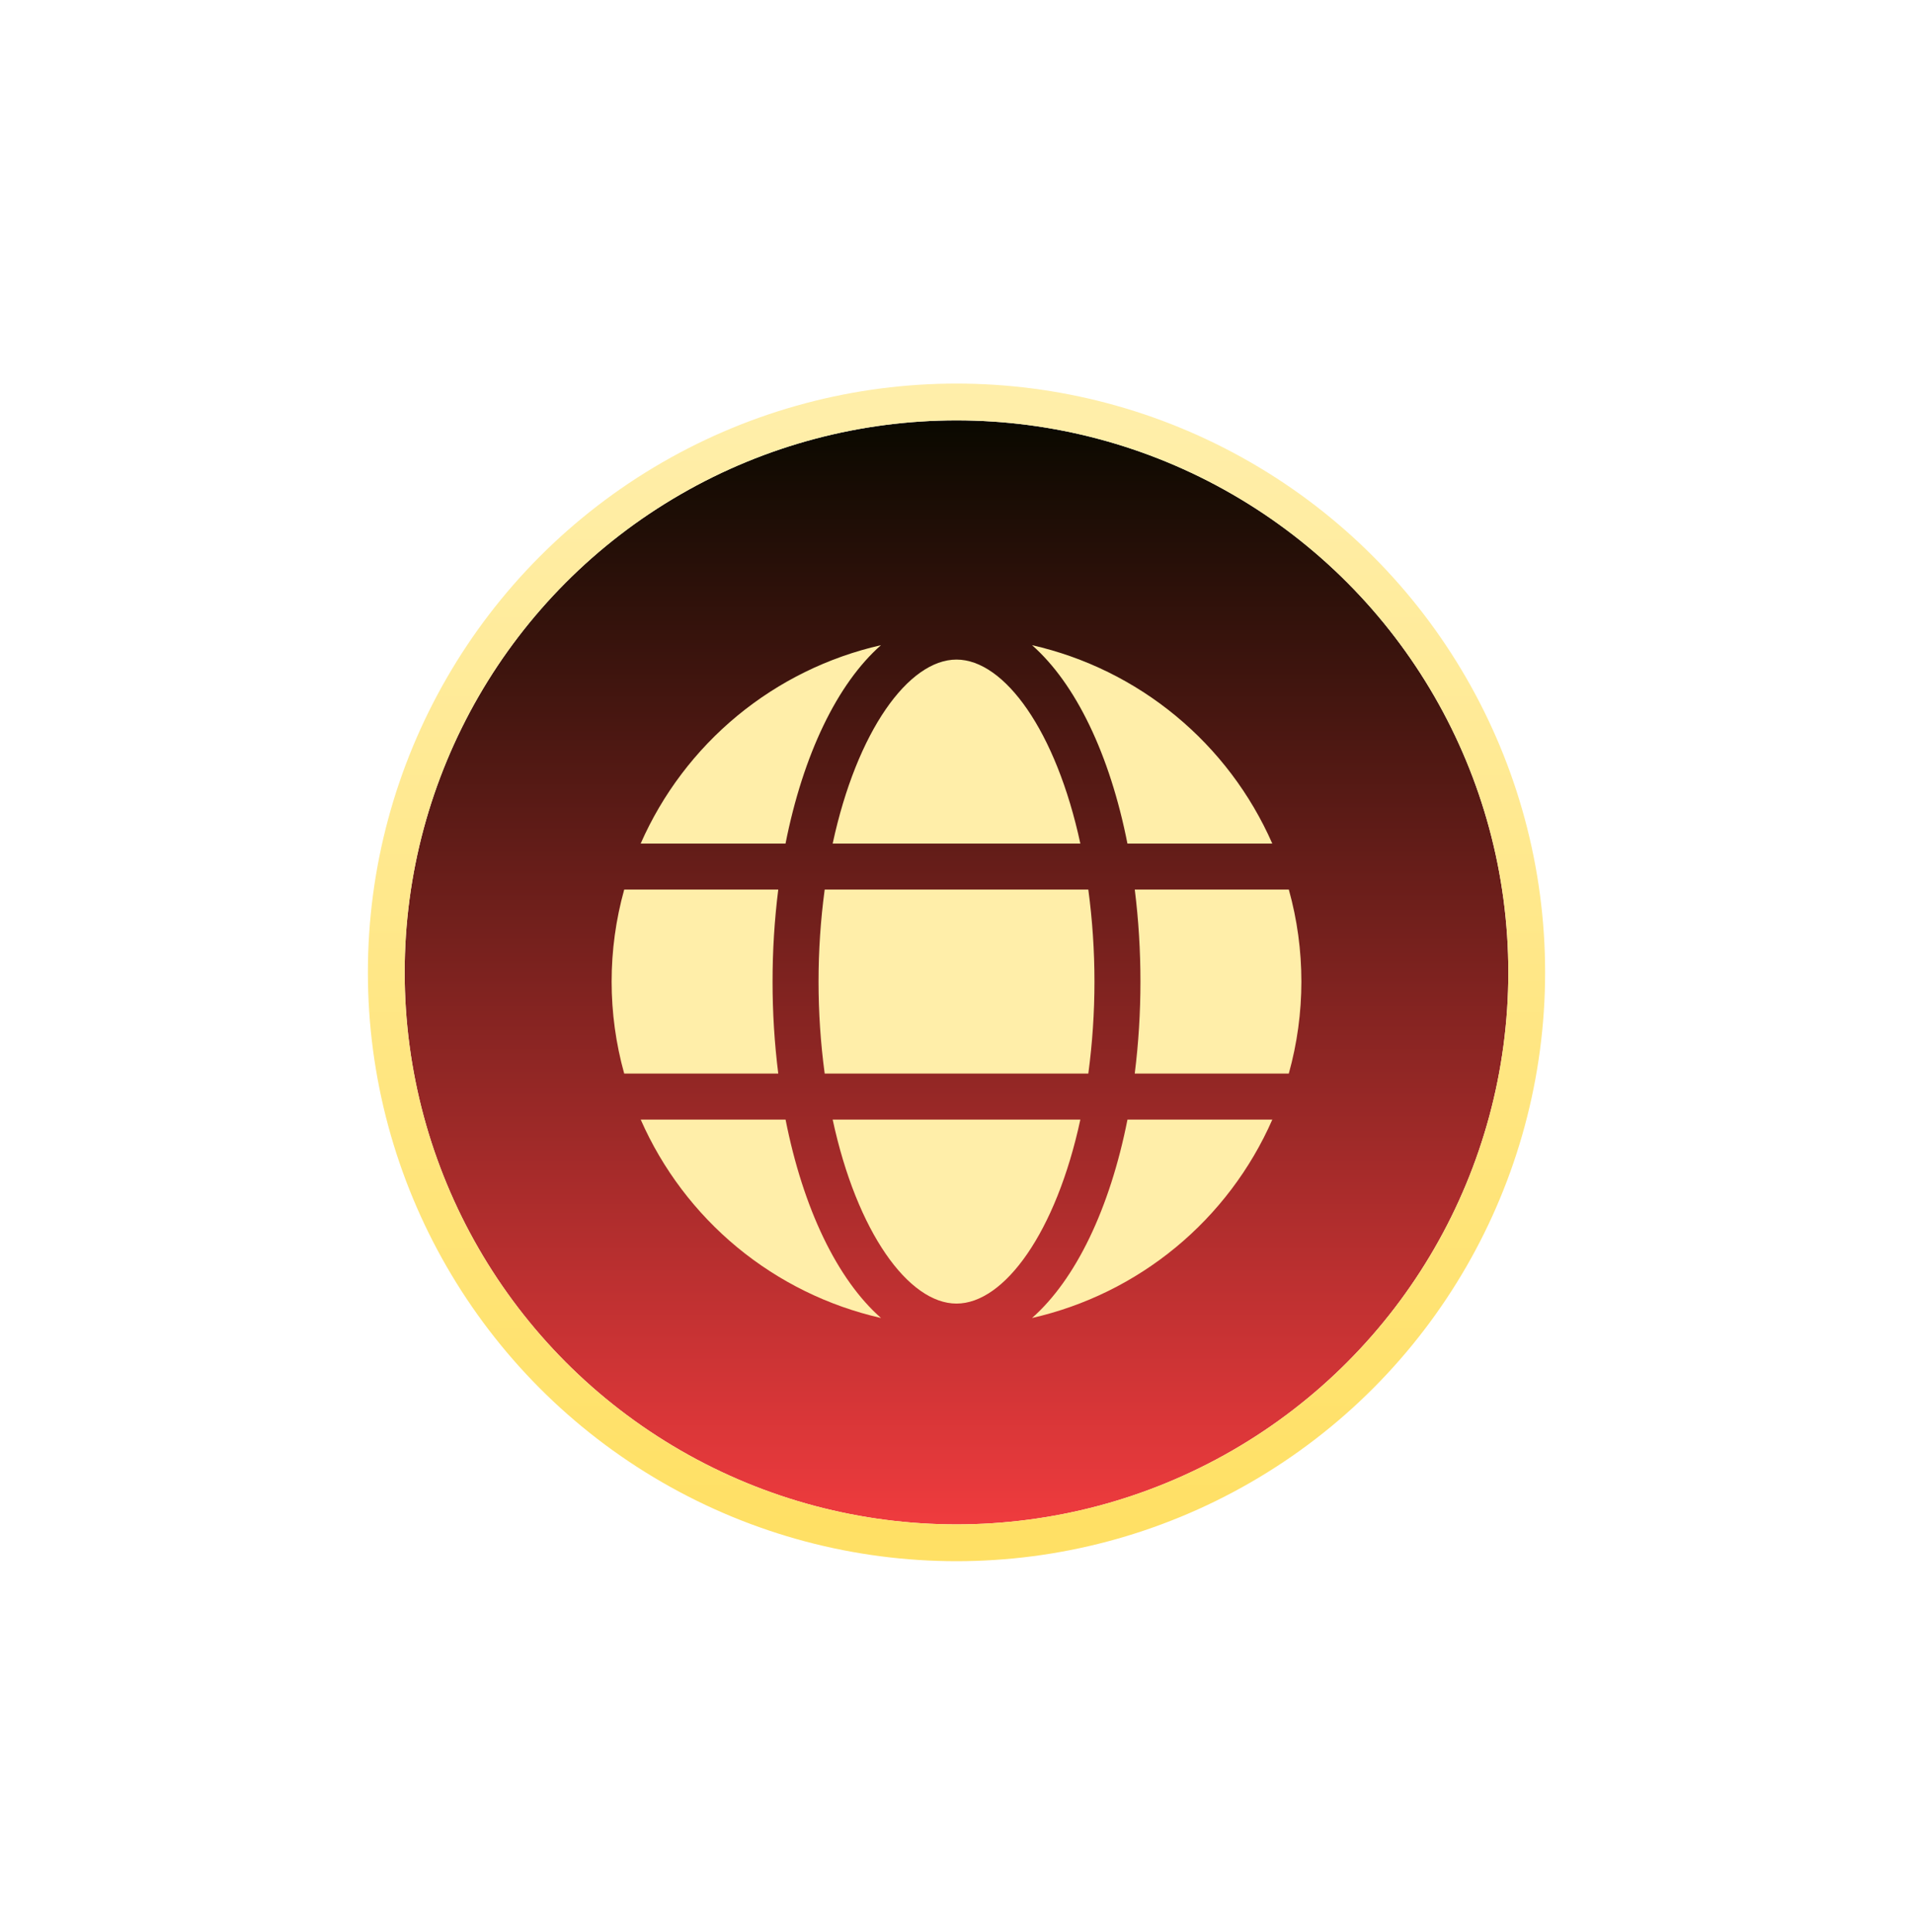
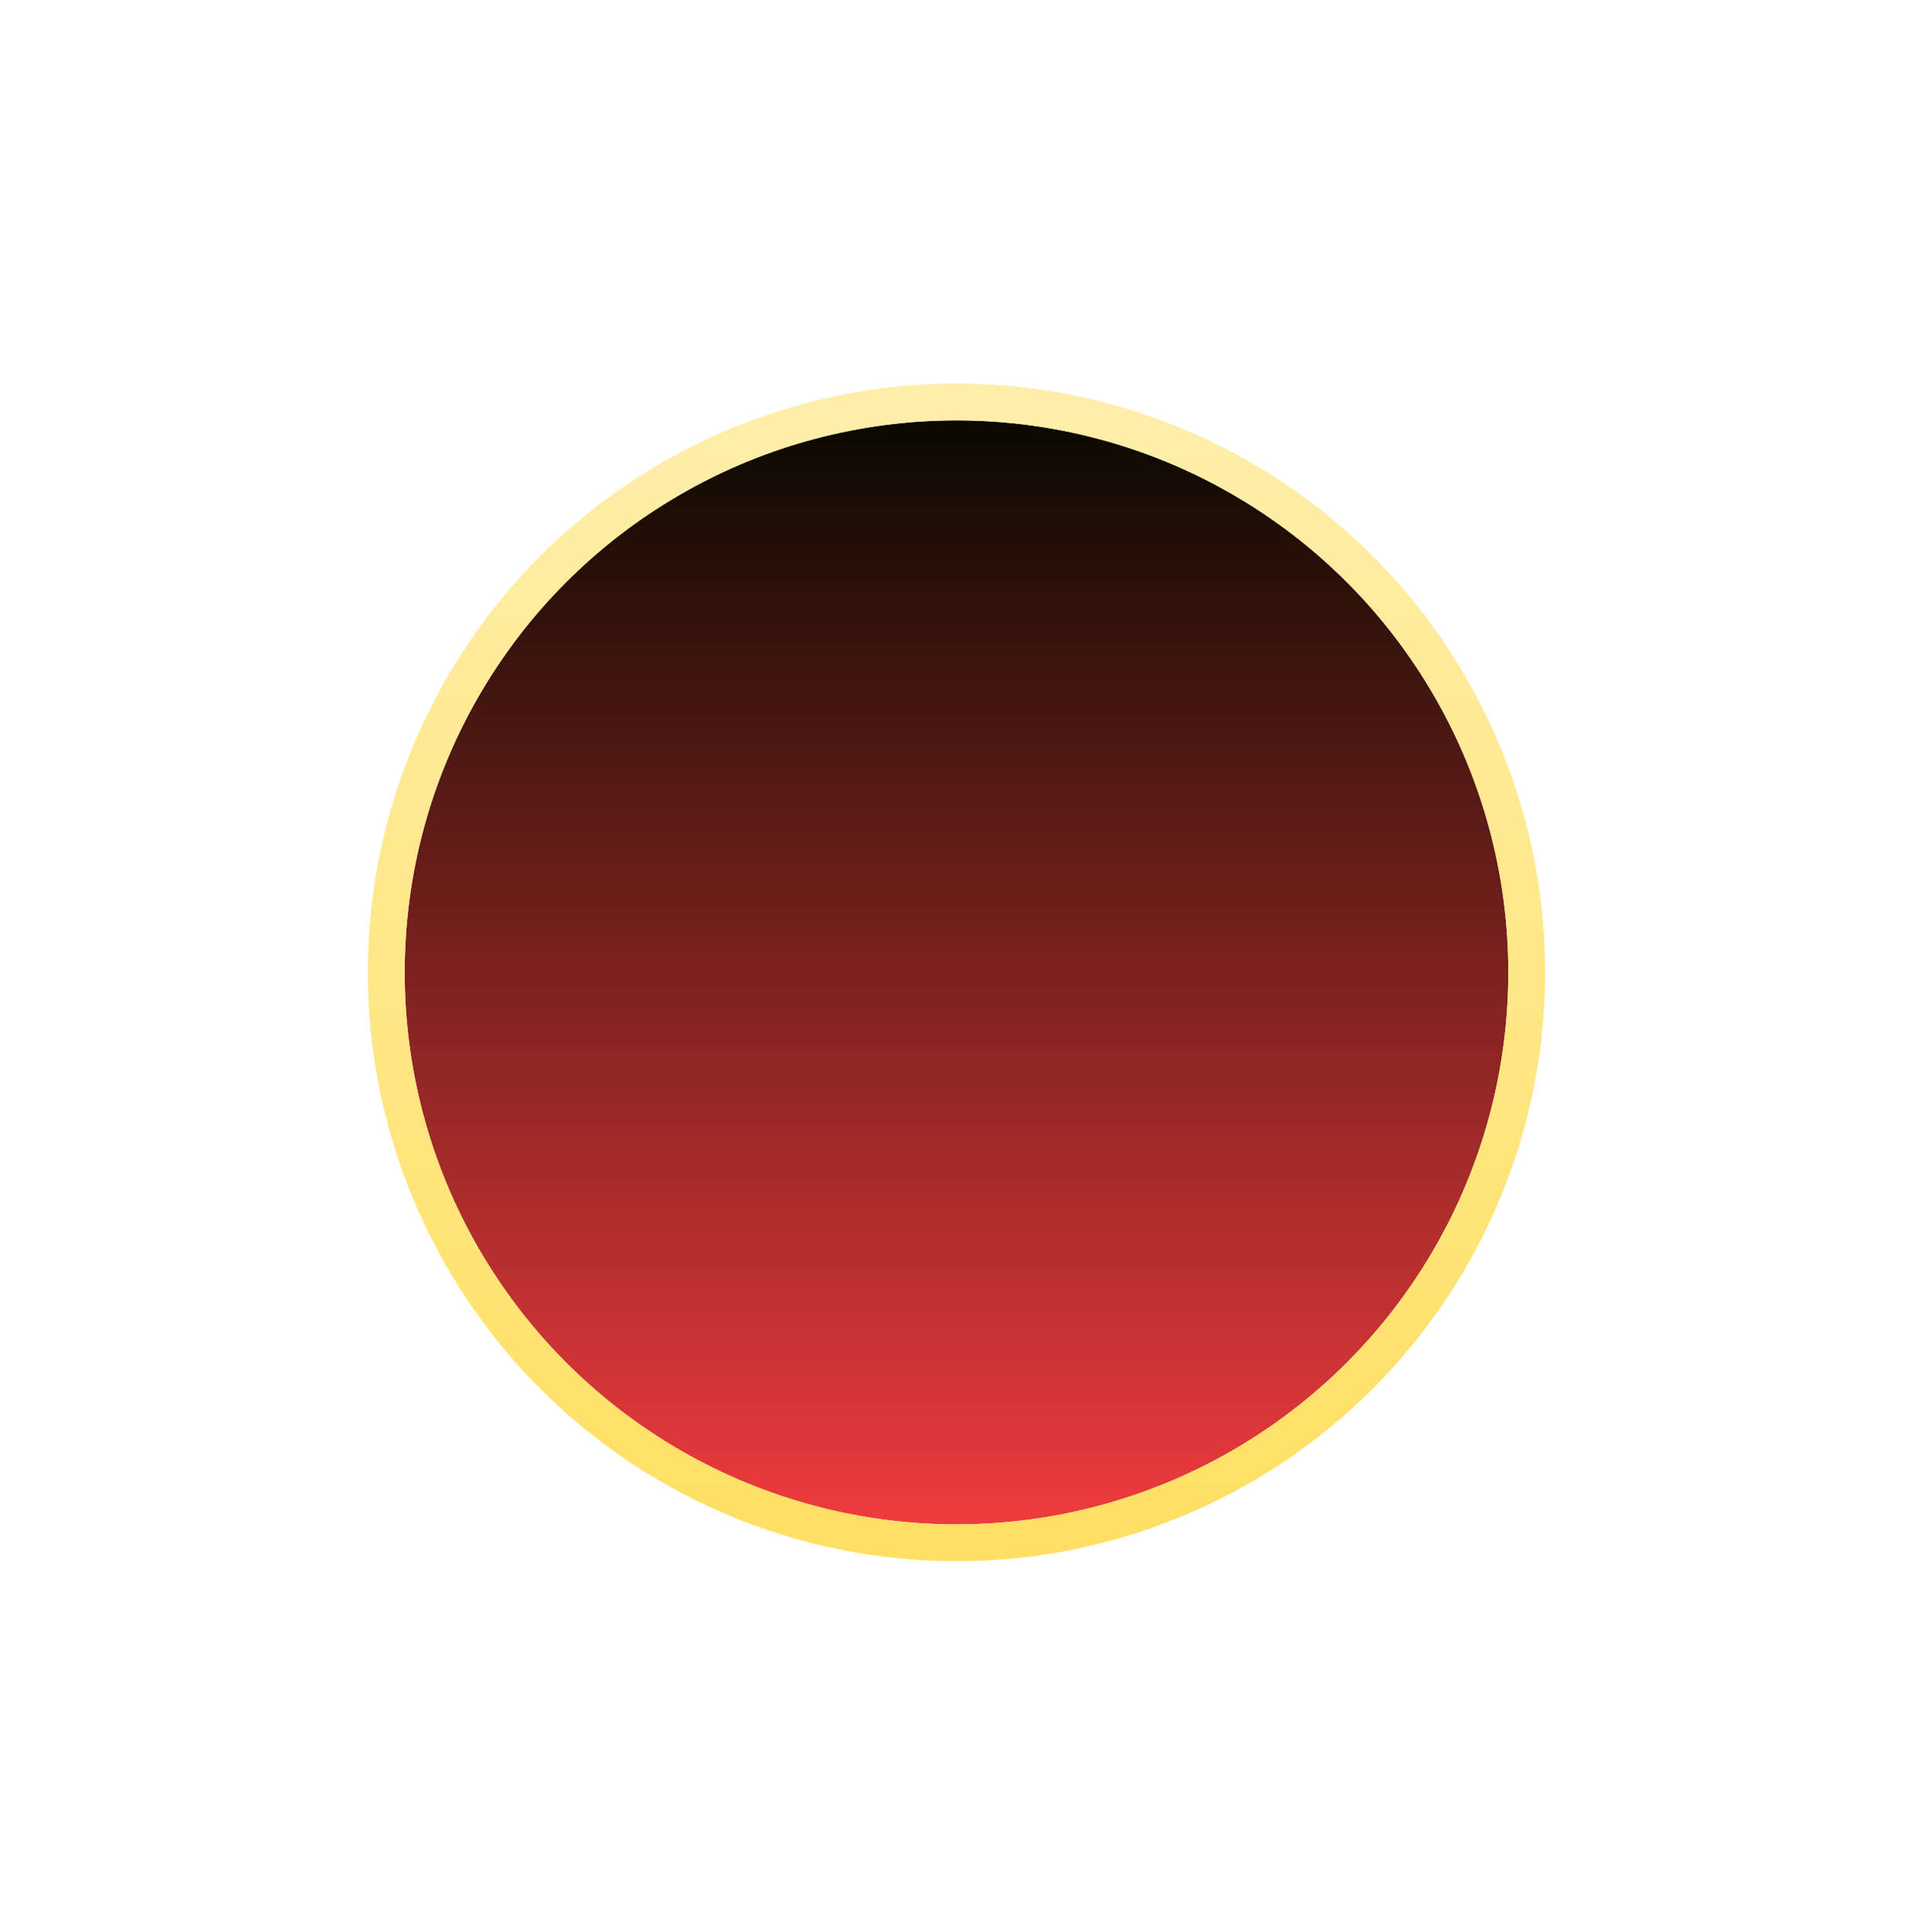
<svg xmlns="http://www.w3.org/2000/svg" width="104" height="105" viewBox="0 0 104 105" fill="none">
  <rect x="18.25" y="19.096" width="67.5" height="67.5" rx="33.75" stroke="white" stroke-width="0.5" />
  <g filter="url(#filter0_d_2427_9809)">
    <circle cx="52" cy="52.846" r="30" fill="url(#paint0_linear_2427_9809)" />
    <circle cx="52" cy="52.846" r="31" stroke="url(#paint1_linear_2427_9809)" stroke-width="2" />
  </g>
  <g clip-path="url(#clip0_2427_9809)">
    <path d="M58.733 45.846C57.414 39.721 54.601 35.846 52 35.846C49.399 35.846 46.586 39.721 45.268 45.846H58.733Z" fill="#FFEEA9" />
    <path d="M44.5 53.346C44.5 55.018 44.611 56.689 44.834 58.346H59.166C59.389 56.689 59.5 55.018 59.5 53.346C59.5 51.674 59.389 50.004 59.166 48.346H44.834C44.611 50.004 44.5 51.674 44.5 53.346Z" fill="#FFEEA9" />
    <path d="M45.268 60.846C46.586 66.971 49.399 70.846 52 70.846C54.601 70.846 57.414 66.971 58.733 60.846H45.268Z" fill="#FFEEA9" />
-     <path d="M61.293 45.846H69.168C67.984 43.153 66.187 40.775 63.918 38.903C61.65 37.03 58.975 35.715 56.106 35.063C58.478 37.15 60.338 41.007 61.293 45.846Z" fill="#FFEEA9" />
+     <path d="M61.293 45.846C67.984 43.153 66.187 40.775 63.918 38.903C61.65 37.03 58.975 35.715 56.106 35.063C58.478 37.15 60.338 41.007 61.293 45.846Z" fill="#FFEEA9" />
    <path d="M70.067 48.346H61.692C61.898 50.005 62.001 51.675 62 53.346C62.001 55.018 61.897 56.688 61.69 58.346H70.065C70.977 55.075 70.978 51.617 70.067 48.346Z" fill="#FFEEA9" />
    <path d="M56.106 71.629C58.975 70.977 61.651 69.662 63.92 67.79C66.189 65.918 67.987 63.539 69.17 60.846H61.295C60.338 65.685 58.478 69.542 56.106 71.629Z" fill="#FFEEA9" />
    <path d="M42.707 60.846H34.832C36.016 63.539 37.814 65.918 40.082 67.79C42.351 69.662 45.027 70.977 47.896 71.629C45.522 69.542 43.662 65.685 42.707 60.846Z" fill="#FFEEA9" />
-     <path d="M47.894 35.063C45.025 35.715 42.349 37.03 40.081 38.902C37.812 40.775 36.014 43.153 34.83 45.846H42.705C43.663 41.007 45.523 37.15 47.894 35.063Z" fill="#FFEEA9" />
    <path d="M42 53.346C41.999 51.675 42.103 50.005 42.31 48.346H33.935C33.023 51.617 33.023 55.075 33.935 58.346H42.31C42.103 56.688 41.999 55.018 42 53.346Z" fill="#FFEEA9" />
  </g>
  <defs>
    <filter id="filter0_d_2427_9809" x="0.1" y="0.946" width="103.8" height="103.8" filterUnits="userSpaceOnUse" color-interpolation-filters="sRGB">
      <feFlood flood-opacity="0" result="BackgroundImageFix" />
      <feColorMatrix in="SourceAlpha" type="matrix" values="0 0 0 0 0 0 0 0 0 0 0 0 0 0 0 0 0 0 127 0" result="hardAlpha" />
      <feOffset />
      <feGaussianBlur stdDeviation="9.95" />
      <feComposite in2="hardAlpha" operator="out" />
      <feColorMatrix type="matrix" values="0 0 0 0 1 0 0 0 0 0.883 0 0 0 0 0.409 0 0 0 1 0" />
      <feBlend mode="normal" in2="BackgroundImageFix" result="effect1_dropShadow_2427_9809" />
      <feBlend mode="normal" in="SourceGraphic" in2="effect1_dropShadow_2427_9809" result="shape" />
    </filter>
    <linearGradient id="paint0_linear_2427_9809" x1="52" y1="22.846" x2="52" y2="82.846" gradientUnits="userSpaceOnUse">
      <stop stop-color="#0A0900" />
      <stop offset="1" stop-color="#EF3B3E" />
    </linearGradient>
    <linearGradient id="paint1_linear_2427_9809" x1="52" y1="22.846" x2="52" y2="82.846" gradientUnits="userSpaceOnUse">
      <stop stop-color="#FFEEA9" />
      <stop offset="1" stop-color="#FFE065" />
    </linearGradient>
    <clipPath id="clip0_2427_9809">
-       <rect width="41.772" height="40.253" fill="white" transform="translate(31.114 32.72)" />
-     </clipPath>
+       </clipPath>
  </defs>
</svg>